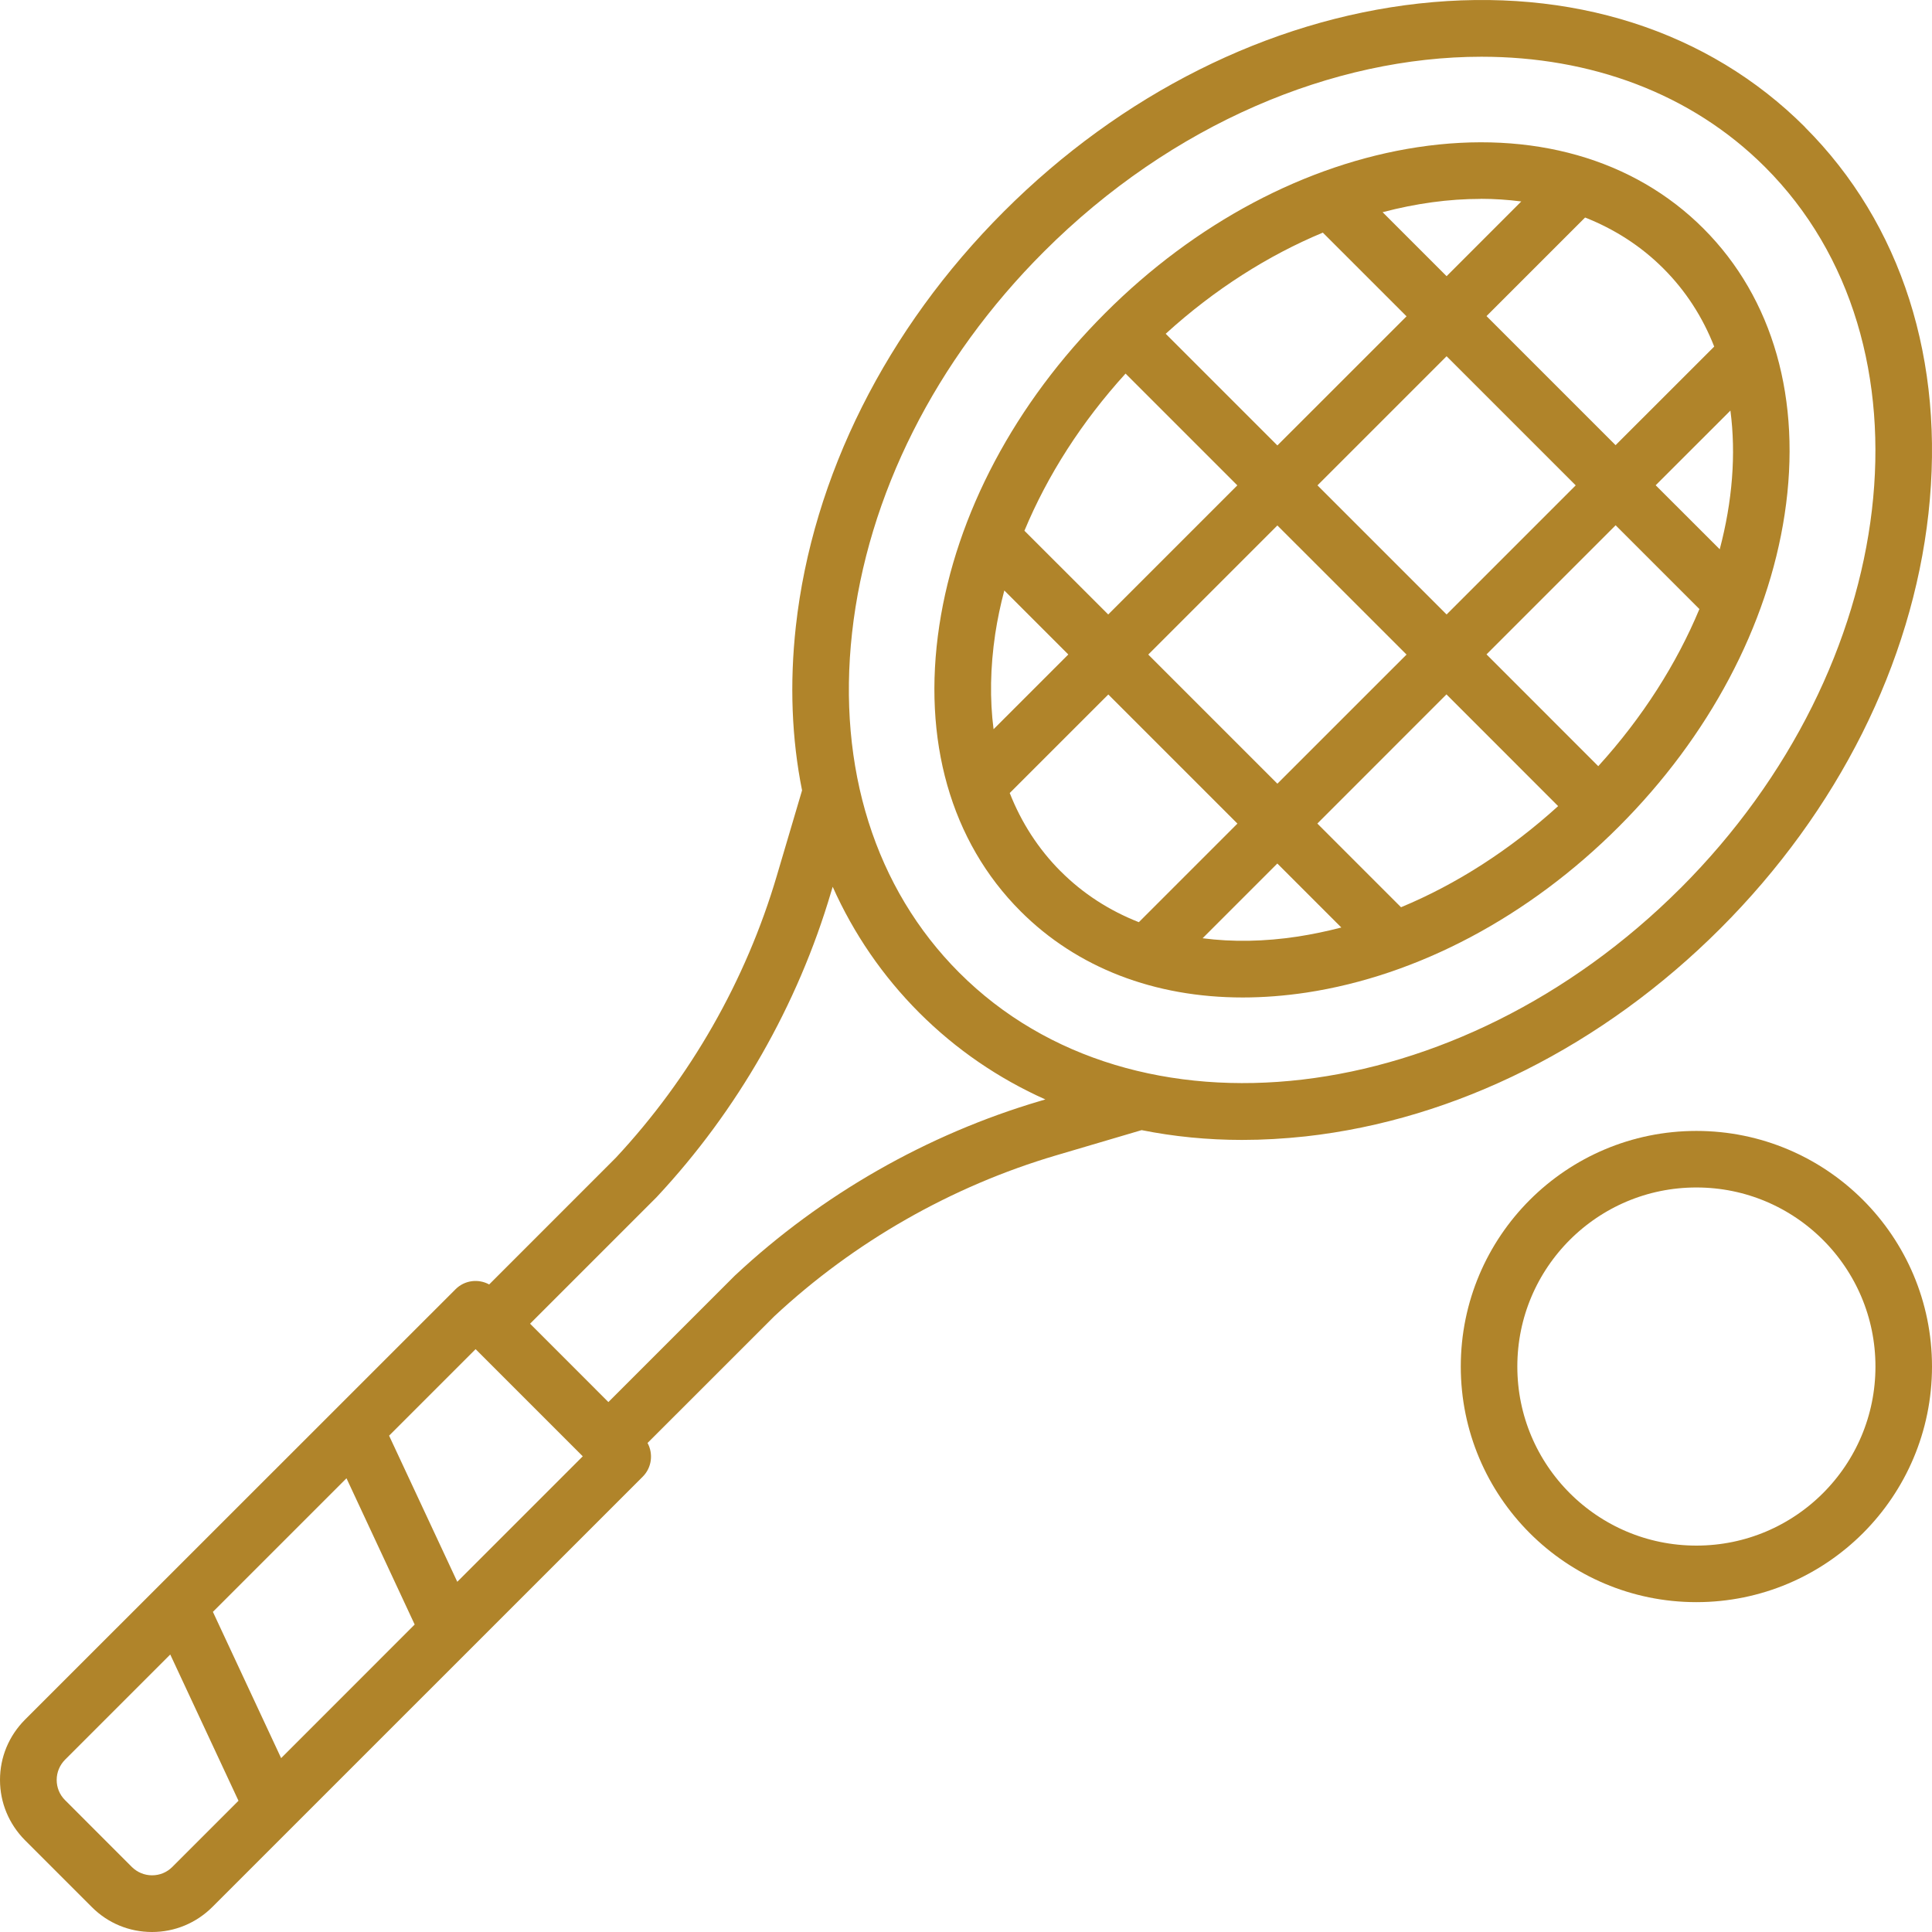
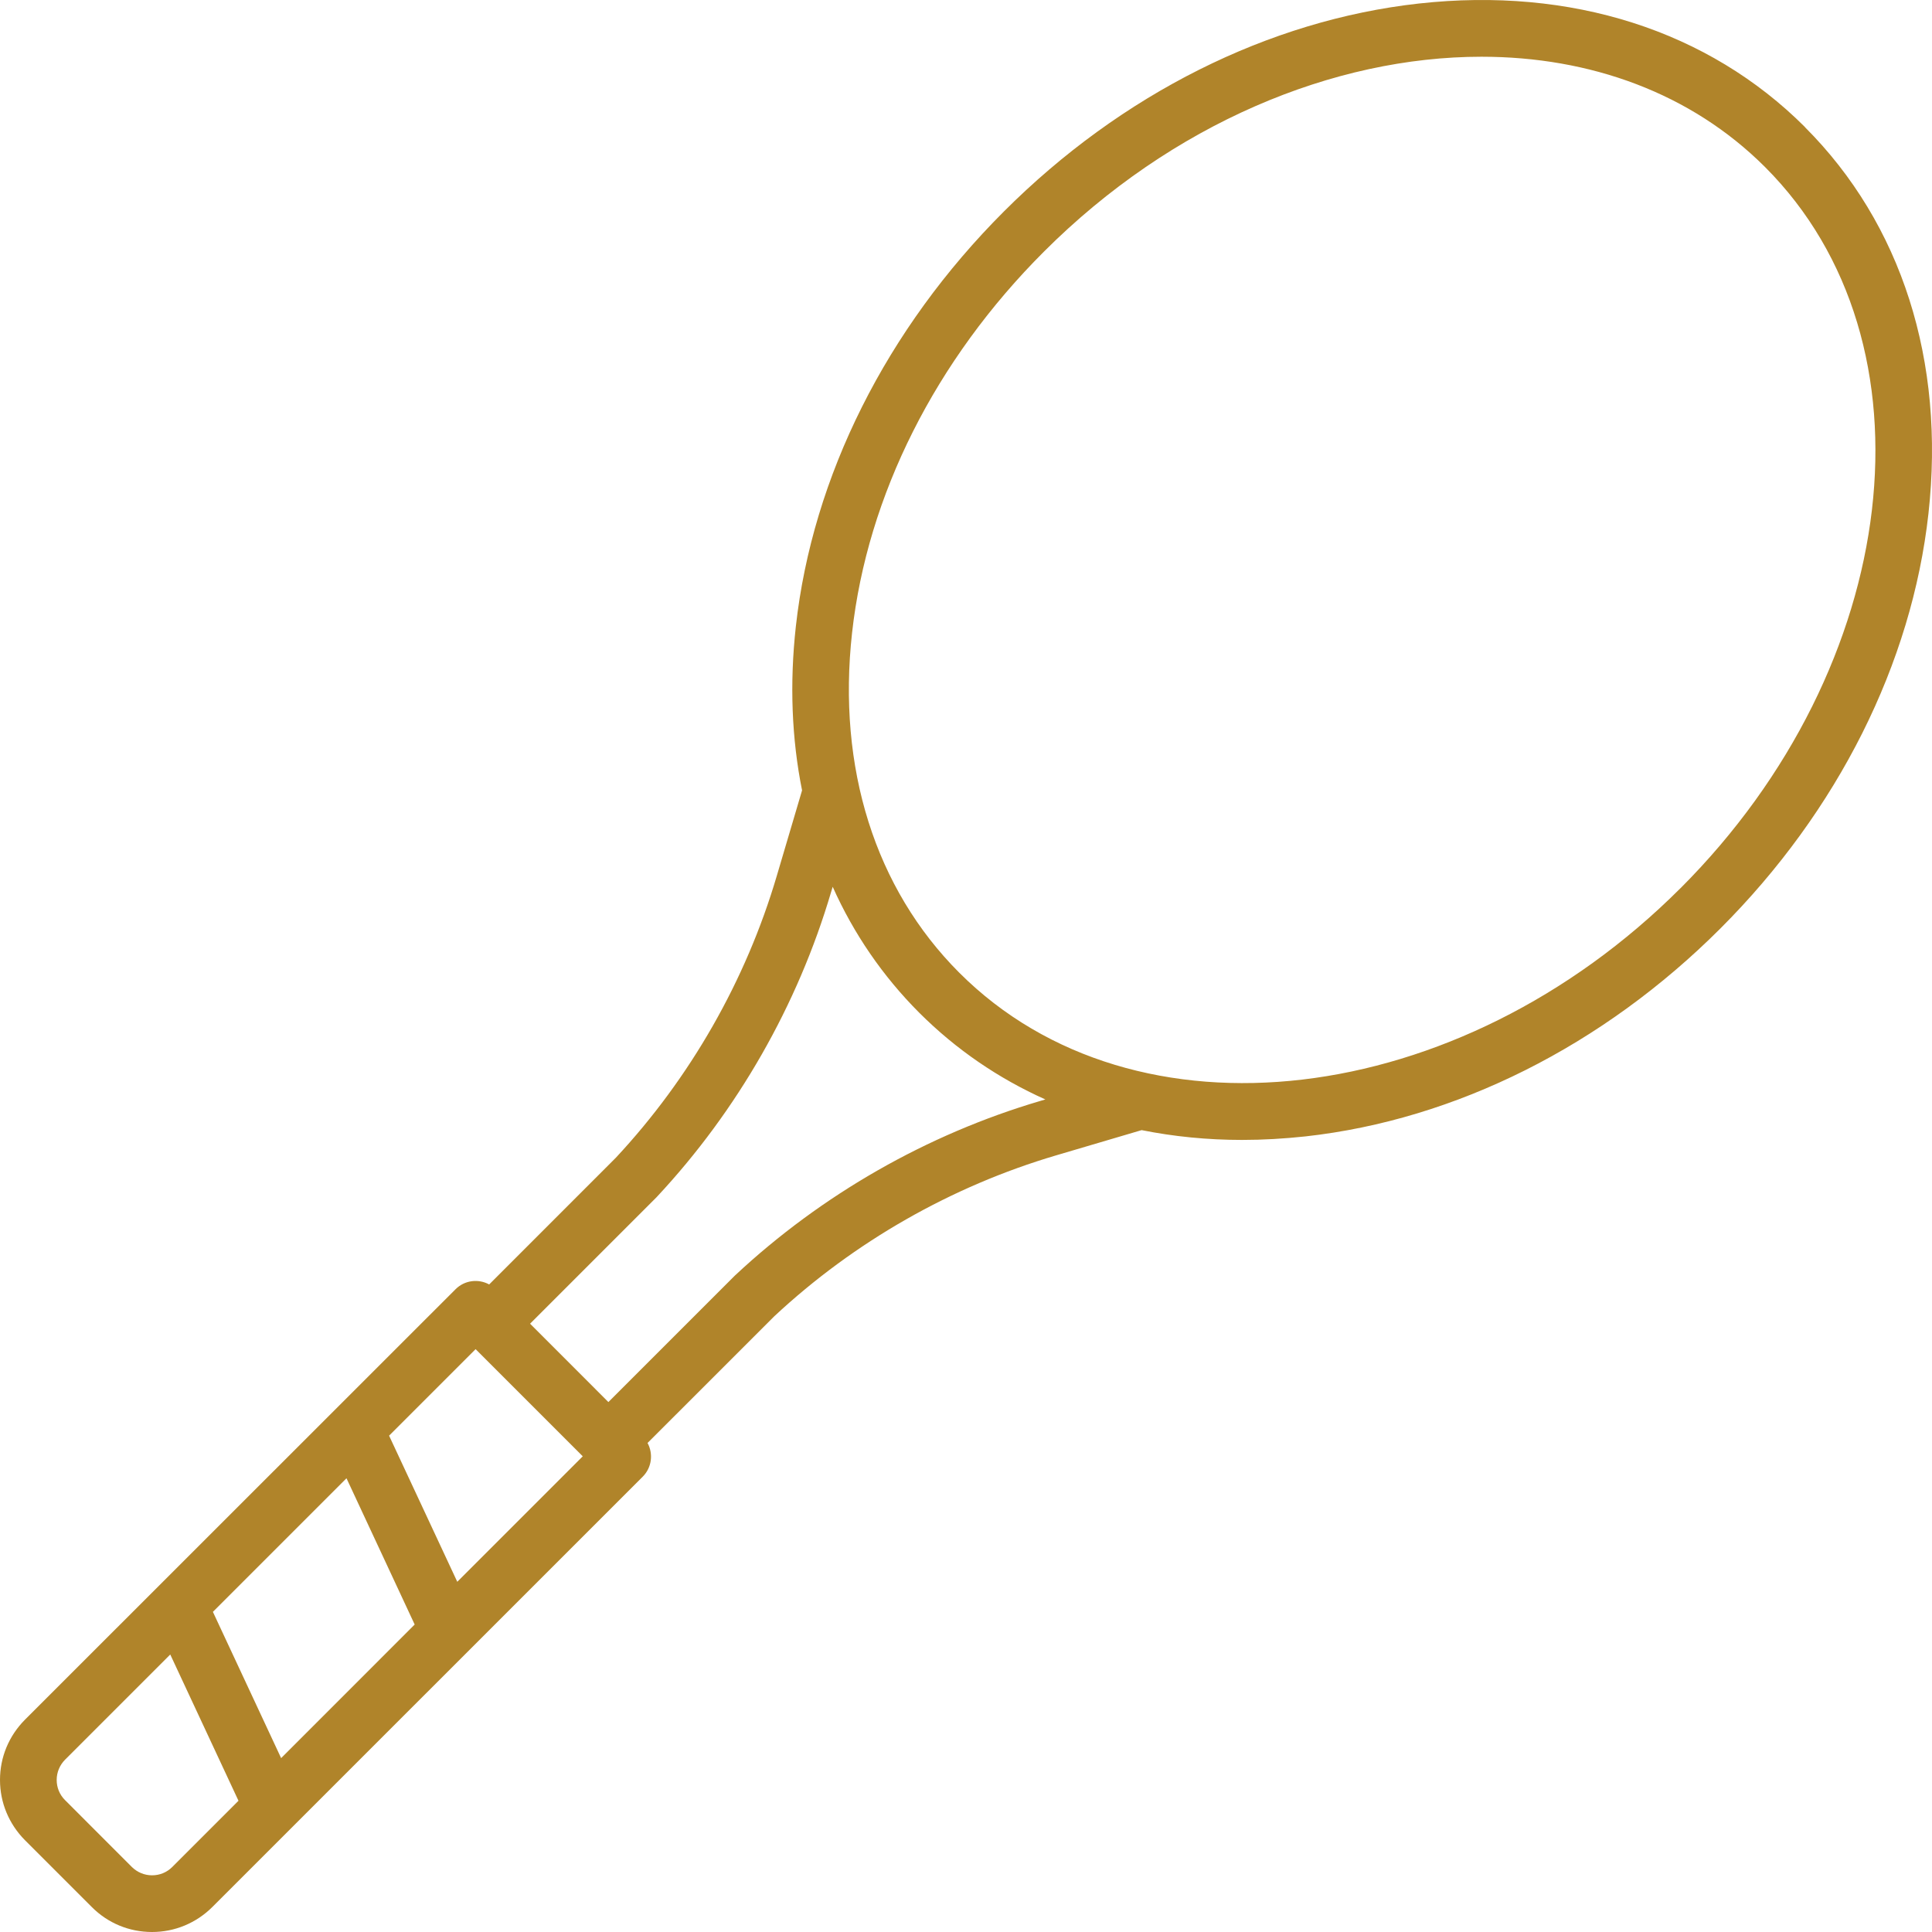
<svg xmlns="http://www.w3.org/2000/svg" width="41" height="41" viewBox="0 0 41 41" fill="none">
  <path d="M38.303 2.695C36.253 0.647 33.343 -0.283 30.108 0.075C26.923 0.429 23.795 1.997 21.303 4.489C18.811 6.981 17.242 10.11 16.889 13.294C16.755 14.508 16.801 15.677 17.021 16.773L16.484 18.589C15.829 20.809 14.649 22.874 13.071 24.567L10.381 27.258C10.153 27.133 9.86 27.166 9.667 27.36L0.529 36.495C0.189 36.838 0 37.289 0 37.773C0 38.255 0.189 38.708 0.529 39.051L1.949 40.471C2.29 40.813 2.743 41 3.227 41C3.709 41 4.162 40.811 4.505 40.471L13.64 31.337C13.832 31.145 13.867 30.852 13.742 30.622L16.433 27.932C18.124 26.355 20.193 25.174 22.411 24.519L24.227 23.983C24.911 24.12 25.624 24.191 26.36 24.191C26.801 24.191 27.251 24.165 27.706 24.116C30.893 23.762 34.019 22.194 36.511 19.702C39.003 17.21 40.572 14.081 40.925 10.897C41.283 7.662 40.355 4.75 38.305 2.7L38.303 2.695ZM3.655 39.621C3.539 39.736 3.389 39.797 3.227 39.797C3.065 39.797 2.913 39.733 2.799 39.621L1.379 38.2C1.264 38.085 1.203 37.934 1.203 37.773C1.203 37.611 1.267 37.459 1.379 37.345L3.613 35.111L5.061 38.215L3.655 39.621ZM5.966 37.31L4.518 34.206L7.353 31.371L8.8 34.475L5.966 37.31ZM9.705 33.57L8.257 30.467L10.093 28.631L12.367 30.905L9.705 33.567L9.705 33.57ZM22.072 23.365C19.673 24.073 17.437 25.351 15.608 27.058C15.603 27.063 15.598 27.068 15.592 27.073L12.911 29.754L11.249 28.091L13.93 25.41C13.934 25.406 13.939 25.401 13.944 25.395C15.651 23.566 16.929 21.33 17.637 18.931L17.671 18.819C18.116 19.815 18.733 20.716 19.509 21.493C20.288 22.271 21.188 22.886 22.184 23.332L22.072 23.365ZM35.662 18.849C30.947 23.562 24.083 24.368 20.358 20.643C18.572 18.857 17.764 16.296 18.082 13.43C18.406 10.515 19.852 7.64 22.153 5.341C24.871 2.623 28.303 1.204 31.439 1.204C33.74 1.204 35.88 1.969 37.457 3.545C41.182 7.27 40.377 14.134 35.663 18.849L35.662 18.849Z" fill="#B0842A" />
-   <path d="M30.082 3.124C27.718 3.483 25.364 4.732 23.454 6.644C21.541 8.556 20.292 10.91 19.934 13.273C19.565 15.704 20.177 17.858 21.659 19.339C22.858 20.539 24.5 21.168 26.373 21.168C26.812 21.168 27.264 21.133 27.725 21.064C30.089 20.705 32.443 19.456 34.353 17.544C36.266 15.632 37.515 13.278 37.873 10.915C38.242 8.484 37.63 6.33 36.149 4.849C34.669 3.369 32.513 2.756 30.082 3.124ZM31.418 4.219C31.713 4.219 32.001 4.239 32.284 4.275L30.699 5.861L29.341 4.503C30.049 4.317 30.747 4.221 31.419 4.221L31.418 4.219ZM27.959 10.3L30.699 7.56L33.439 10.3L30.699 13.04L27.959 10.3ZM29.849 13.891L27.108 16.631L24.368 13.891L27.108 11.151L29.849 13.891ZM28.071 4.935L29.849 6.713L27.108 9.453L24.738 7.083C25.776 6.138 26.918 5.417 28.072 4.937L28.071 4.935ZM23.888 7.93L26.258 10.3L23.518 13.04L21.74 11.263C22.23 10.084 22.957 8.95 23.886 7.928L23.888 7.93ZM21.12 13.454C21.167 13.146 21.231 12.839 21.313 12.531L22.671 13.889L21.085 15.475C21.003 14.841 21.015 14.163 21.12 13.454ZM22.507 18.489C22.037 18.018 21.675 17.457 21.428 16.829L23.52 14.738L26.26 17.478L24.168 19.57C23.539 19.323 22.978 18.961 22.509 18.49L22.507 18.489ZM27.542 19.875C26.834 19.983 26.155 19.994 25.521 19.911L27.107 18.325L28.465 19.683C28.157 19.763 27.85 19.827 27.542 19.875ZM29.733 19.254L27.956 17.477L30.696 14.736L33.066 17.107C32.044 18.035 30.91 18.764 29.732 19.253L29.733 19.254ZM33.916 16.258L31.546 13.887L34.286 11.147L36.064 12.925C35.583 14.08 34.863 15.22 33.918 16.259L33.916 16.258ZM36.495 11.656L35.136 10.298L36.722 8.713C36.844 9.639 36.764 10.641 36.495 11.658L36.495 11.656ZM34.286 9.448L31.546 6.708L33.638 4.616C34.259 4.861 34.821 5.219 35.298 5.696C35.776 6.173 36.134 6.733 36.378 7.355L34.286 9.446V9.448Z" fill="#B0842A" />
-   <circle cx="36" cy="29" r="4.4" stroke="#B0842A" stroke-width="1.2" />
</svg>